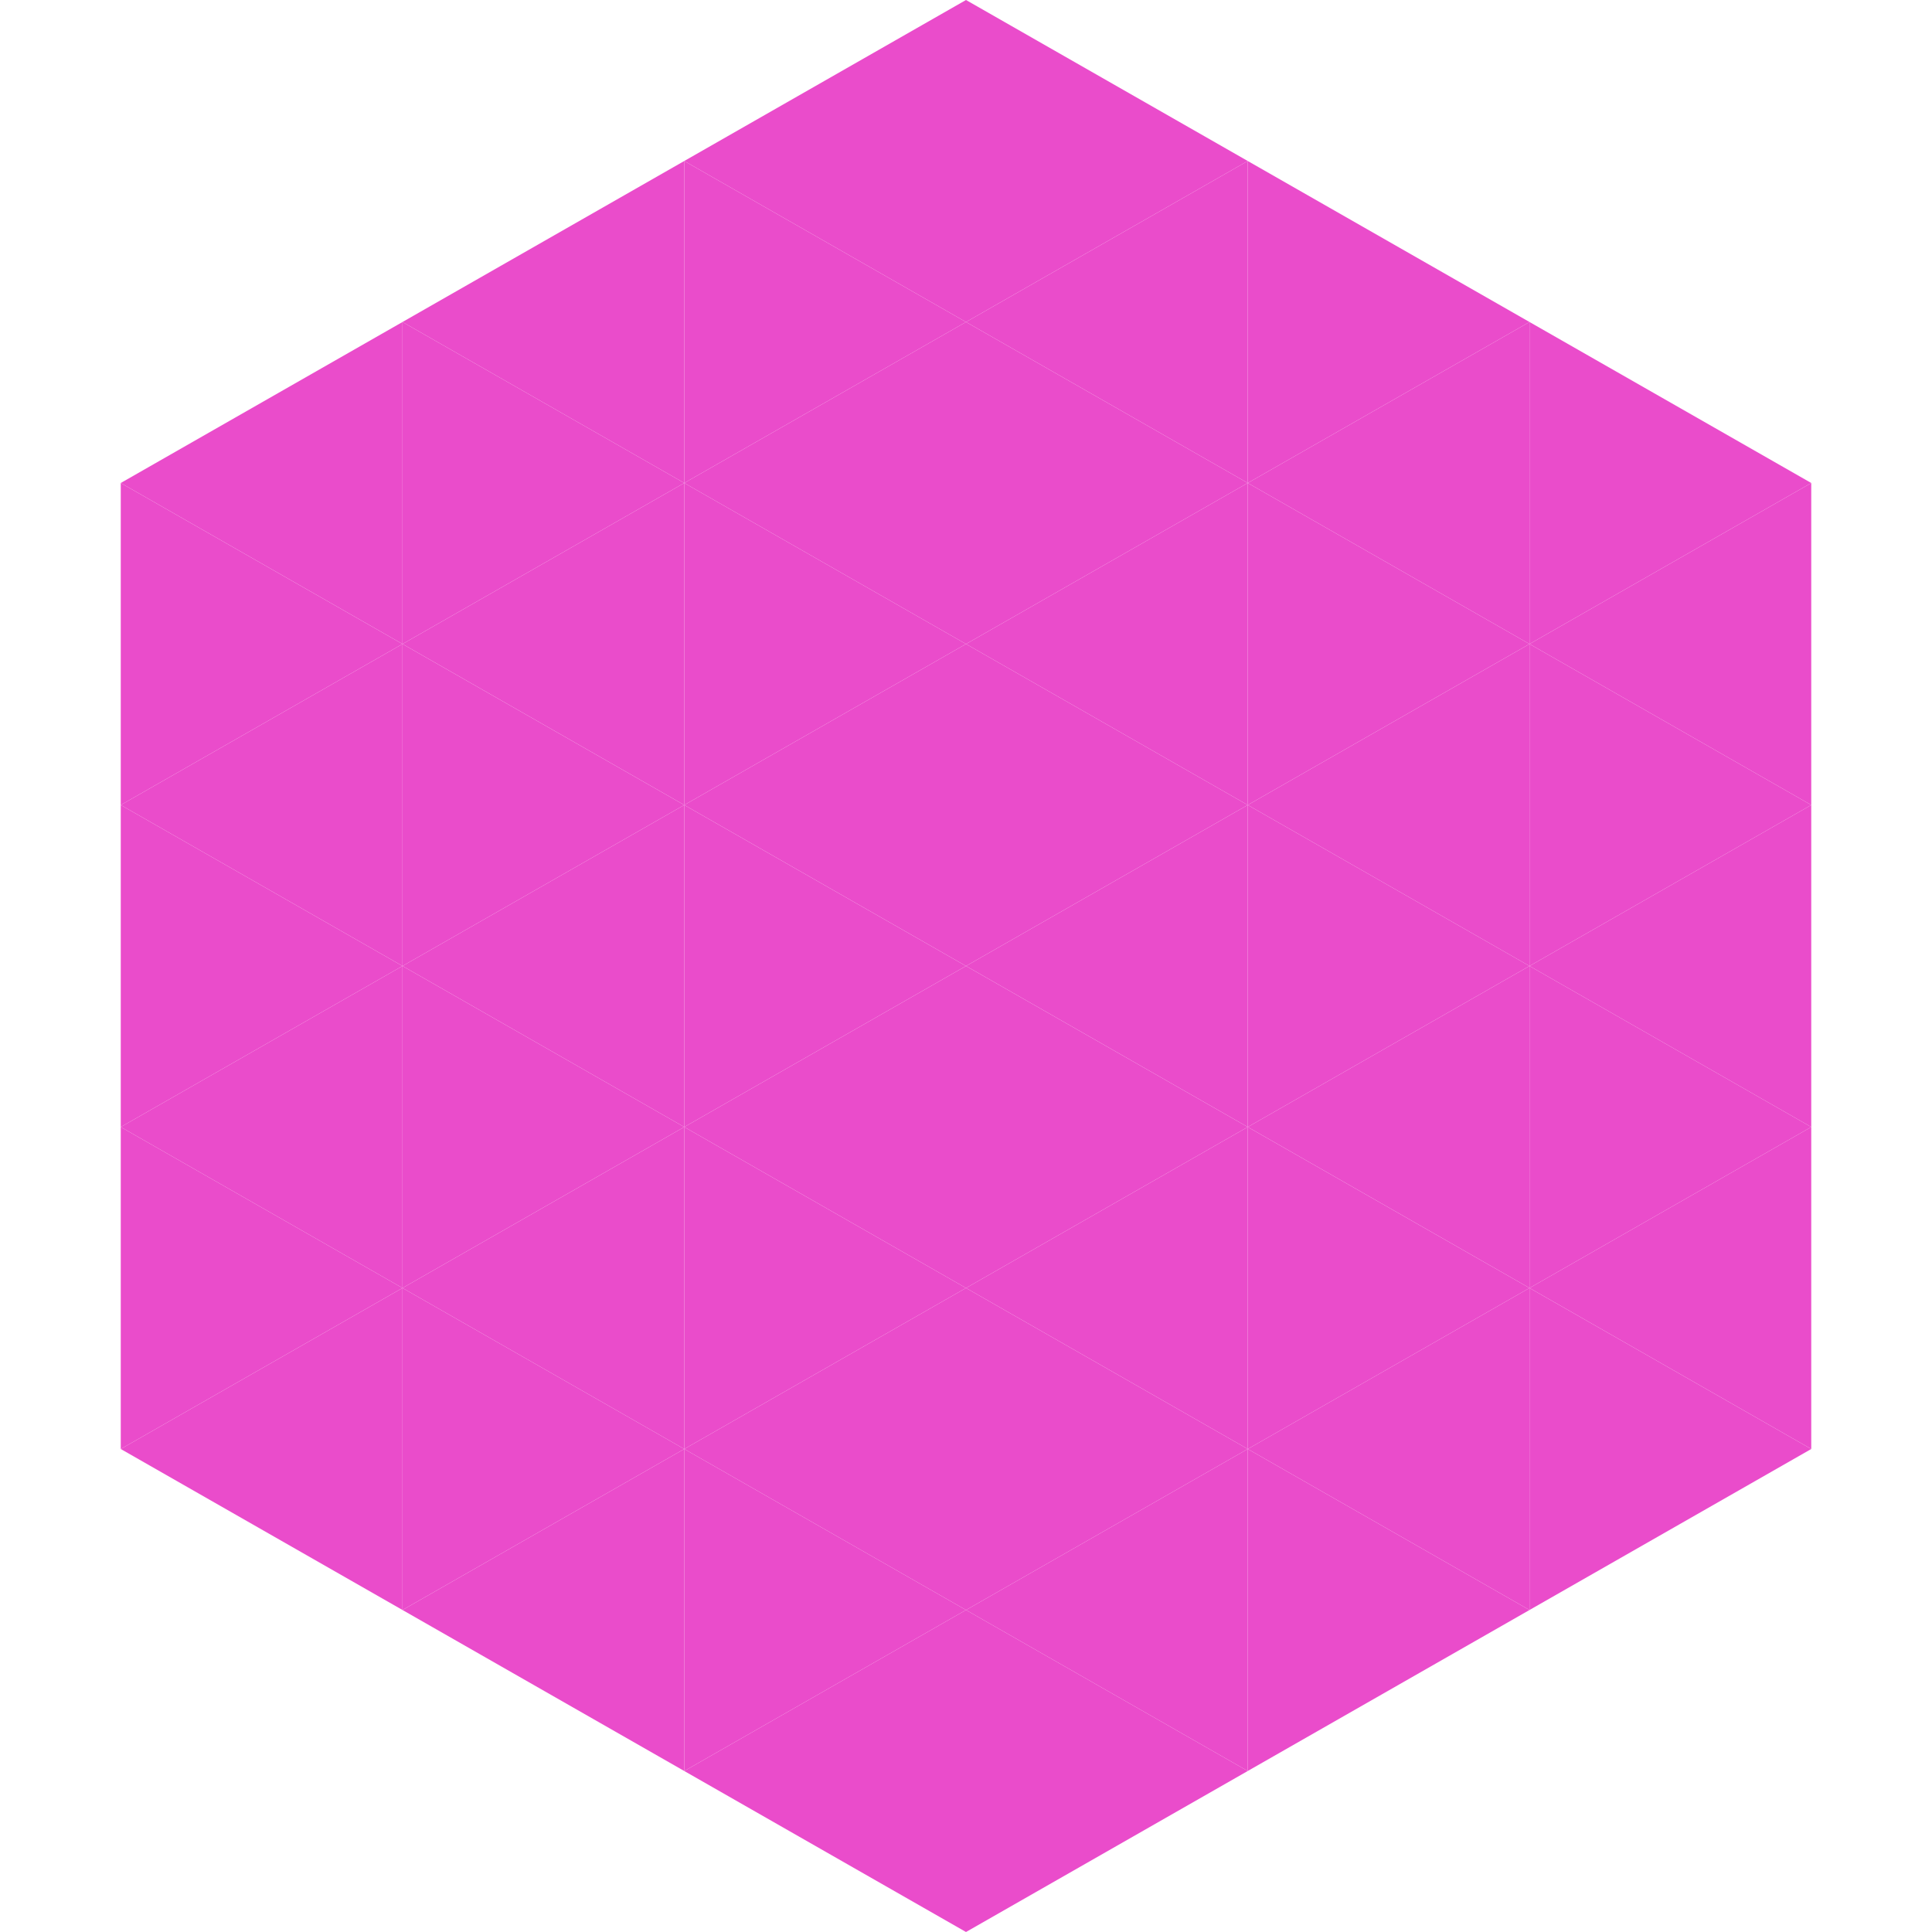
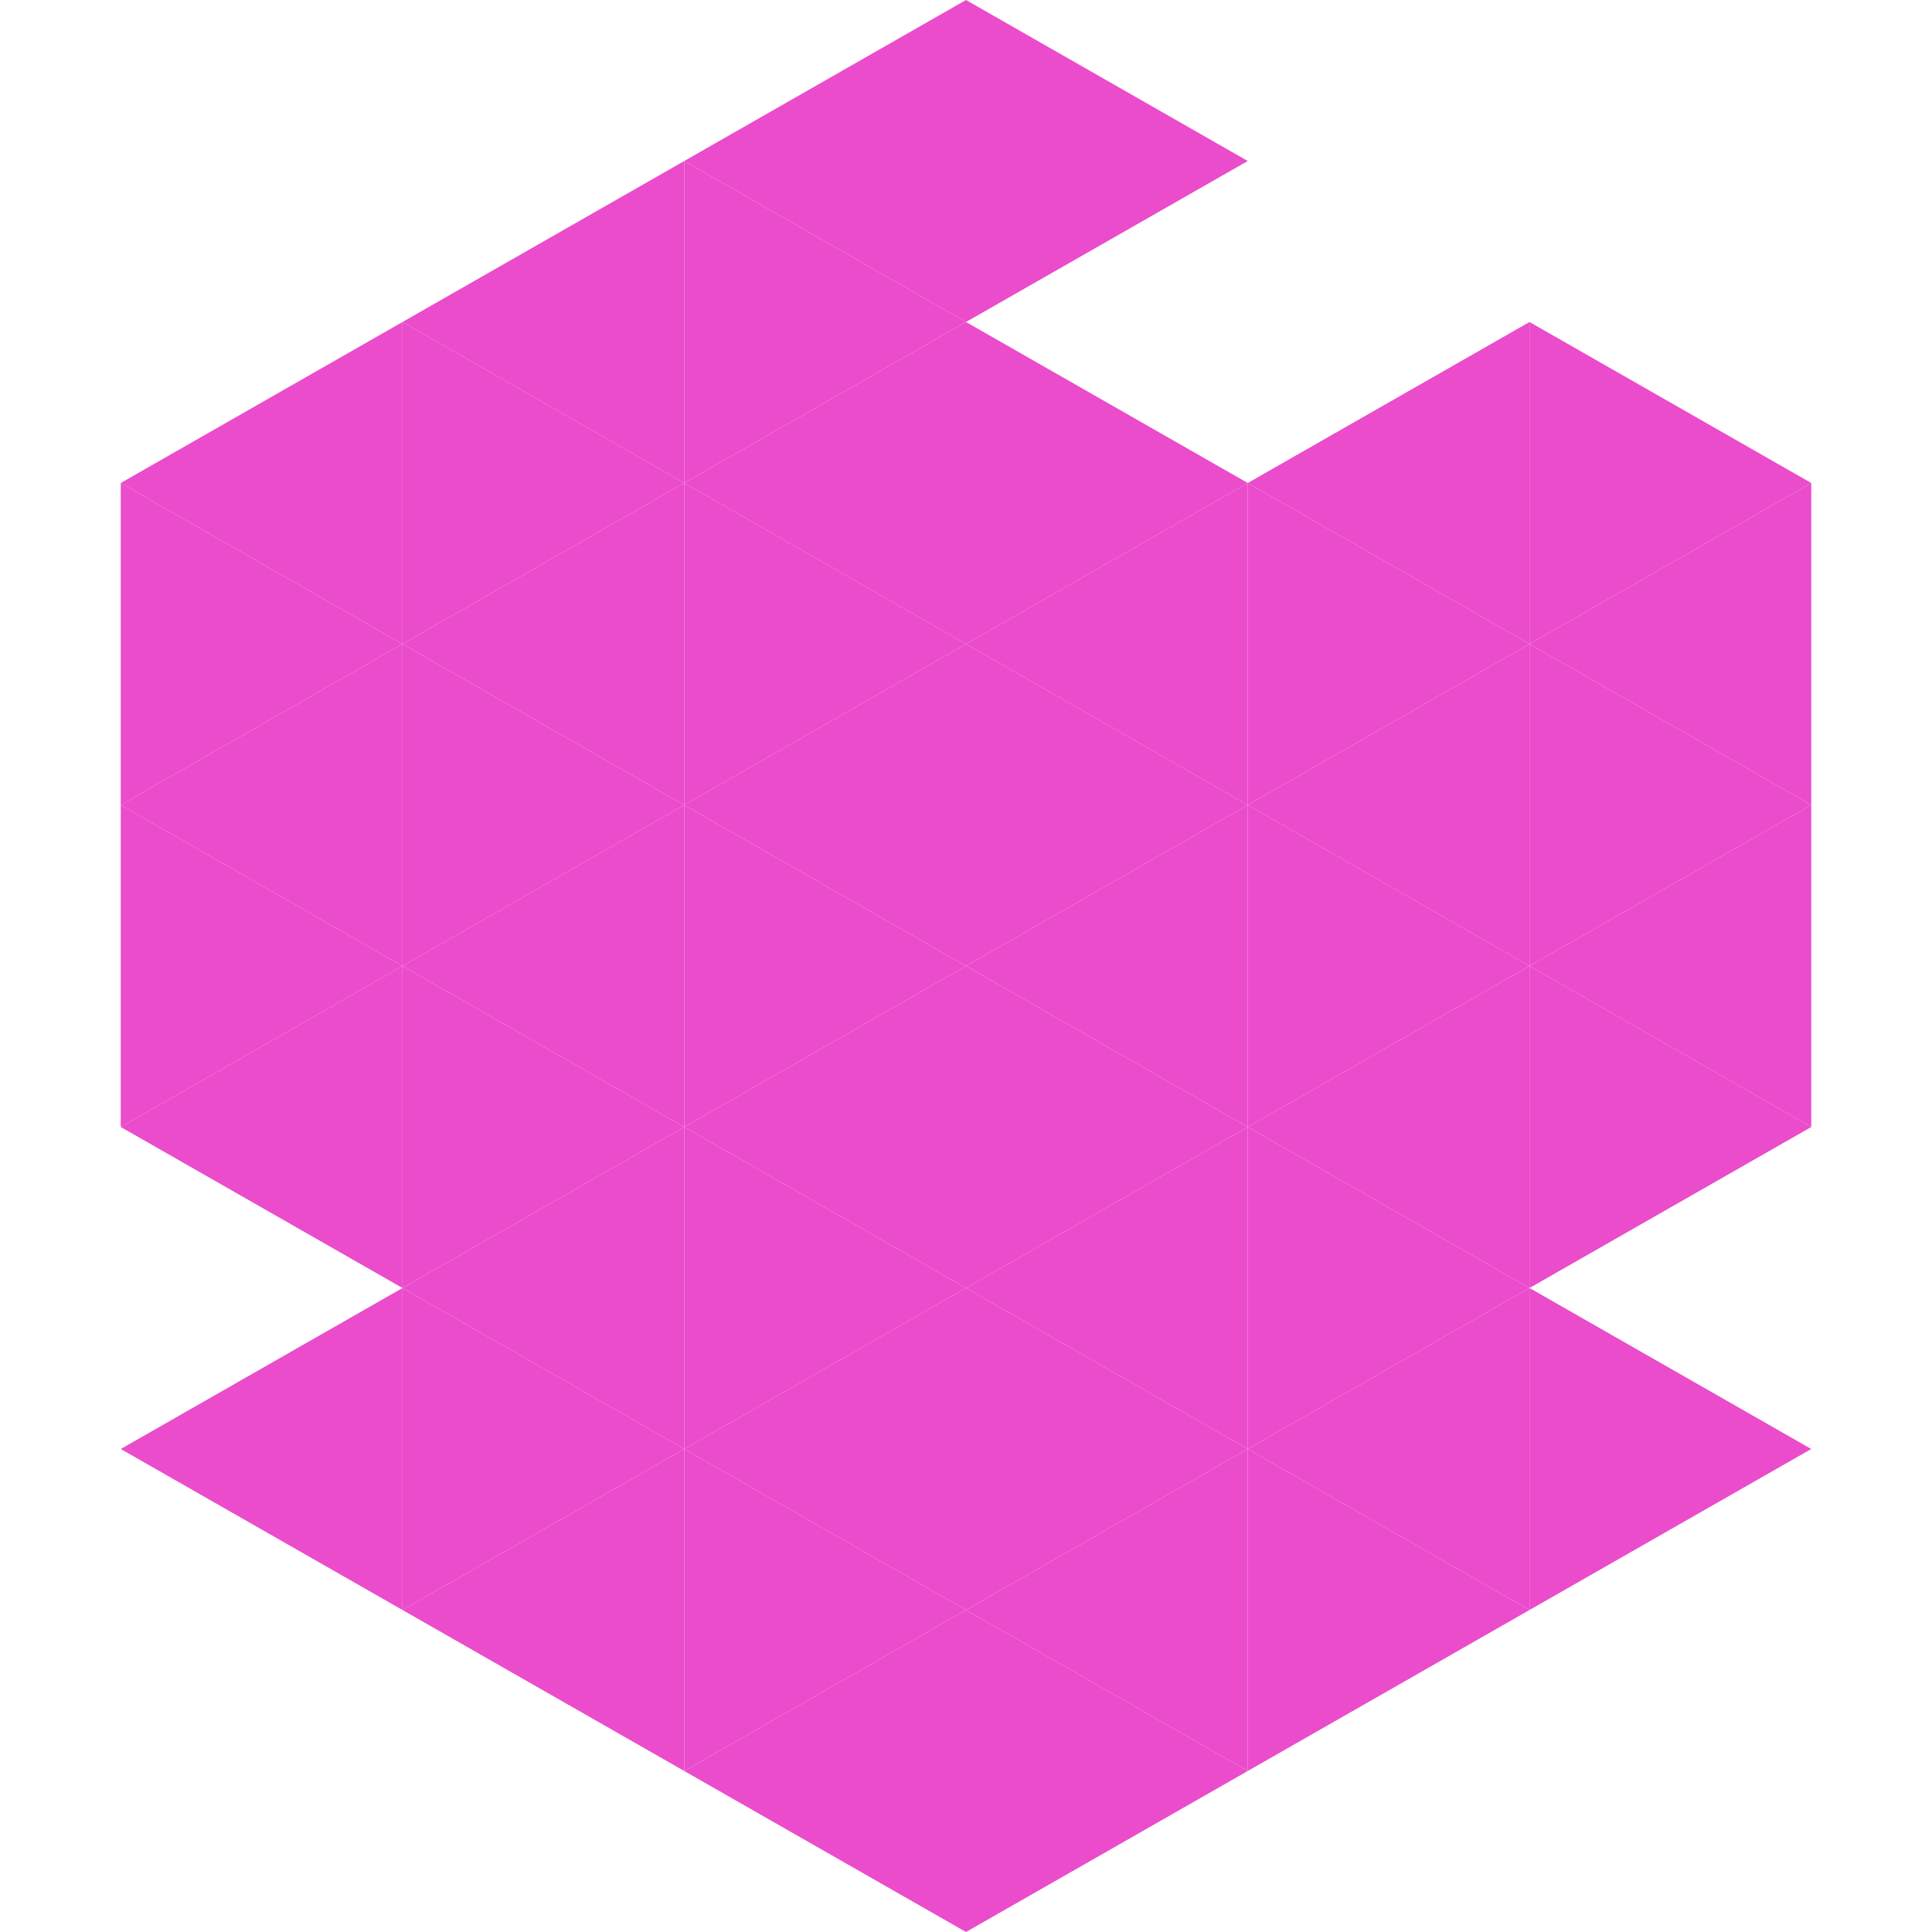
<svg xmlns="http://www.w3.org/2000/svg" width="240" height="240">
  <polygon points="50,40 15,60 50,80" style="fill:rgb(234,76,203)" />
  <polygon points="190,40 225,60 190,80" style="fill:rgb(234,76,203)" />
  <polygon points="15,60 50,80 15,100" style="fill:rgb(234,76,203)" />
  <polygon points="225,60 190,80 225,100" style="fill:rgb(234,76,203)" />
  <polygon points="50,80 15,100 50,120" style="fill:rgb(234,76,203)" />
  <polygon points="190,80 225,100 190,120" style="fill:rgb(234,76,203)" />
  <polygon points="15,100 50,120 15,140" style="fill:rgb(234,76,203)" />
  <polygon points="225,100 190,120 225,140" style="fill:rgb(234,76,203)" />
  <polygon points="50,120 15,140 50,160" style="fill:rgb(234,76,203)" />
  <polygon points="190,120 225,140 190,160" style="fill:rgb(234,76,203)" />
-   <polygon points="15,140 50,160 15,180" style="fill:rgb(234,76,203)" />
-   <polygon points="225,140 190,160 225,180" style="fill:rgb(234,76,203)" />
  <polygon points="50,160 15,180 50,200" style="fill:rgb(234,76,203)" />
  <polygon points="190,160 225,180 190,200" style="fill:rgb(234,76,203)" />
  <polygon points="15,180 50,200 15,220" style="fill:rgb(255,255,255); fill-opacity:0" />
-   <polygon points="225,180 190,200 225,220" style="fill:rgb(255,255,255); fill-opacity:0" />
  <polygon points="50,0 85,20 50,40" style="fill:rgb(255,255,255); fill-opacity:0" />
  <polygon points="190,0 155,20 190,40" style="fill:rgb(255,255,255); fill-opacity:0" />
  <polygon points="85,20 50,40 85,60" style="fill:rgb(234,76,203)" />
-   <polygon points="155,20 190,40 155,60" style="fill:rgb(234,76,203)" />
  <polygon points="50,40 85,60 50,80" style="fill:rgb(234,76,203)" />
  <polygon points="190,40 155,60 190,80" style="fill:rgb(234,76,203)" />
  <polygon points="85,60 50,80 85,100" style="fill:rgb(234,76,203)" />
  <polygon points="155,60 190,80 155,100" style="fill:rgb(234,76,203)" />
  <polygon points="50,80 85,100 50,120" style="fill:rgb(234,76,203)" />
  <polygon points="190,80 155,100 190,120" style="fill:rgb(234,76,203)" />
  <polygon points="85,100 50,120 85,140" style="fill:rgb(234,76,203)" />
  <polygon points="155,100 190,120 155,140" style="fill:rgb(234,76,203)" />
  <polygon points="50,120 85,140 50,160" style="fill:rgb(234,76,203)" />
  <polygon points="190,120 155,140 190,160" style="fill:rgb(234,76,203)" />
  <polygon points="85,140 50,160 85,180" style="fill:rgb(234,76,203)" />
  <polygon points="155,140 190,160 155,180" style="fill:rgb(234,76,203)" />
  <polygon points="50,160 85,180 50,200" style="fill:rgb(234,76,203)" />
  <polygon points="190,160 155,180 190,200" style="fill:rgb(234,76,203)" />
  <polygon points="85,180 50,200 85,220" style="fill:rgb(234,76,203)" />
  <polygon points="155,180 190,200 155,220" style="fill:rgb(234,76,203)" />
  <polygon points="120,0 85,20 120,40" style="fill:rgb(234,76,203)" />
  <polygon points="120,0 155,20 120,40" style="fill:rgb(234,76,203)" />
  <polygon points="85,20 120,40 85,60" style="fill:rgb(234,76,203)" />
-   <polygon points="155,20 120,40 155,60" style="fill:rgb(234,76,203)" />
  <polygon points="120,40 85,60 120,80" style="fill:rgb(234,76,203)" />
  <polygon points="120,40 155,60 120,80" style="fill:rgb(234,76,203)" />
  <polygon points="85,60 120,80 85,100" style="fill:rgb(234,76,203)" />
  <polygon points="155,60 120,80 155,100" style="fill:rgb(234,76,203)" />
  <polygon points="120,80 85,100 120,120" style="fill:rgb(234,76,203)" />
  <polygon points="120,80 155,100 120,120" style="fill:rgb(234,76,203)" />
  <polygon points="85,100 120,120 85,140" style="fill:rgb(234,76,203)" />
  <polygon points="155,100 120,120 155,140" style="fill:rgb(234,76,203)" />
  <polygon points="120,120 85,140 120,160" style="fill:rgb(234,76,203)" />
  <polygon points="120,120 155,140 120,160" style="fill:rgb(234,76,203)" />
  <polygon points="85,140 120,160 85,180" style="fill:rgb(234,76,203)" />
  <polygon points="155,140 120,160 155,180" style="fill:rgb(234,76,203)" />
  <polygon points="120,160 85,180 120,200" style="fill:rgb(234,76,203)" />
  <polygon points="120,160 155,180 120,200" style="fill:rgb(234,76,203)" />
  <polygon points="85,180 120,200 85,220" style="fill:rgb(234,76,203)" />
  <polygon points="155,180 120,200 155,220" style="fill:rgb(234,76,203)" />
  <polygon points="120,200 85,220 120,240" style="fill:rgb(234,76,203)" />
  <polygon points="120,200 155,220 120,240" style="fill:rgb(234,76,203)" />
  <polygon points="85,220 120,240 85,260" style="fill:rgb(255,255,255); fill-opacity:0" />
  <polygon points="155,220 120,240 155,260" style="fill:rgb(255,255,255); fill-opacity:0" />
</svg>